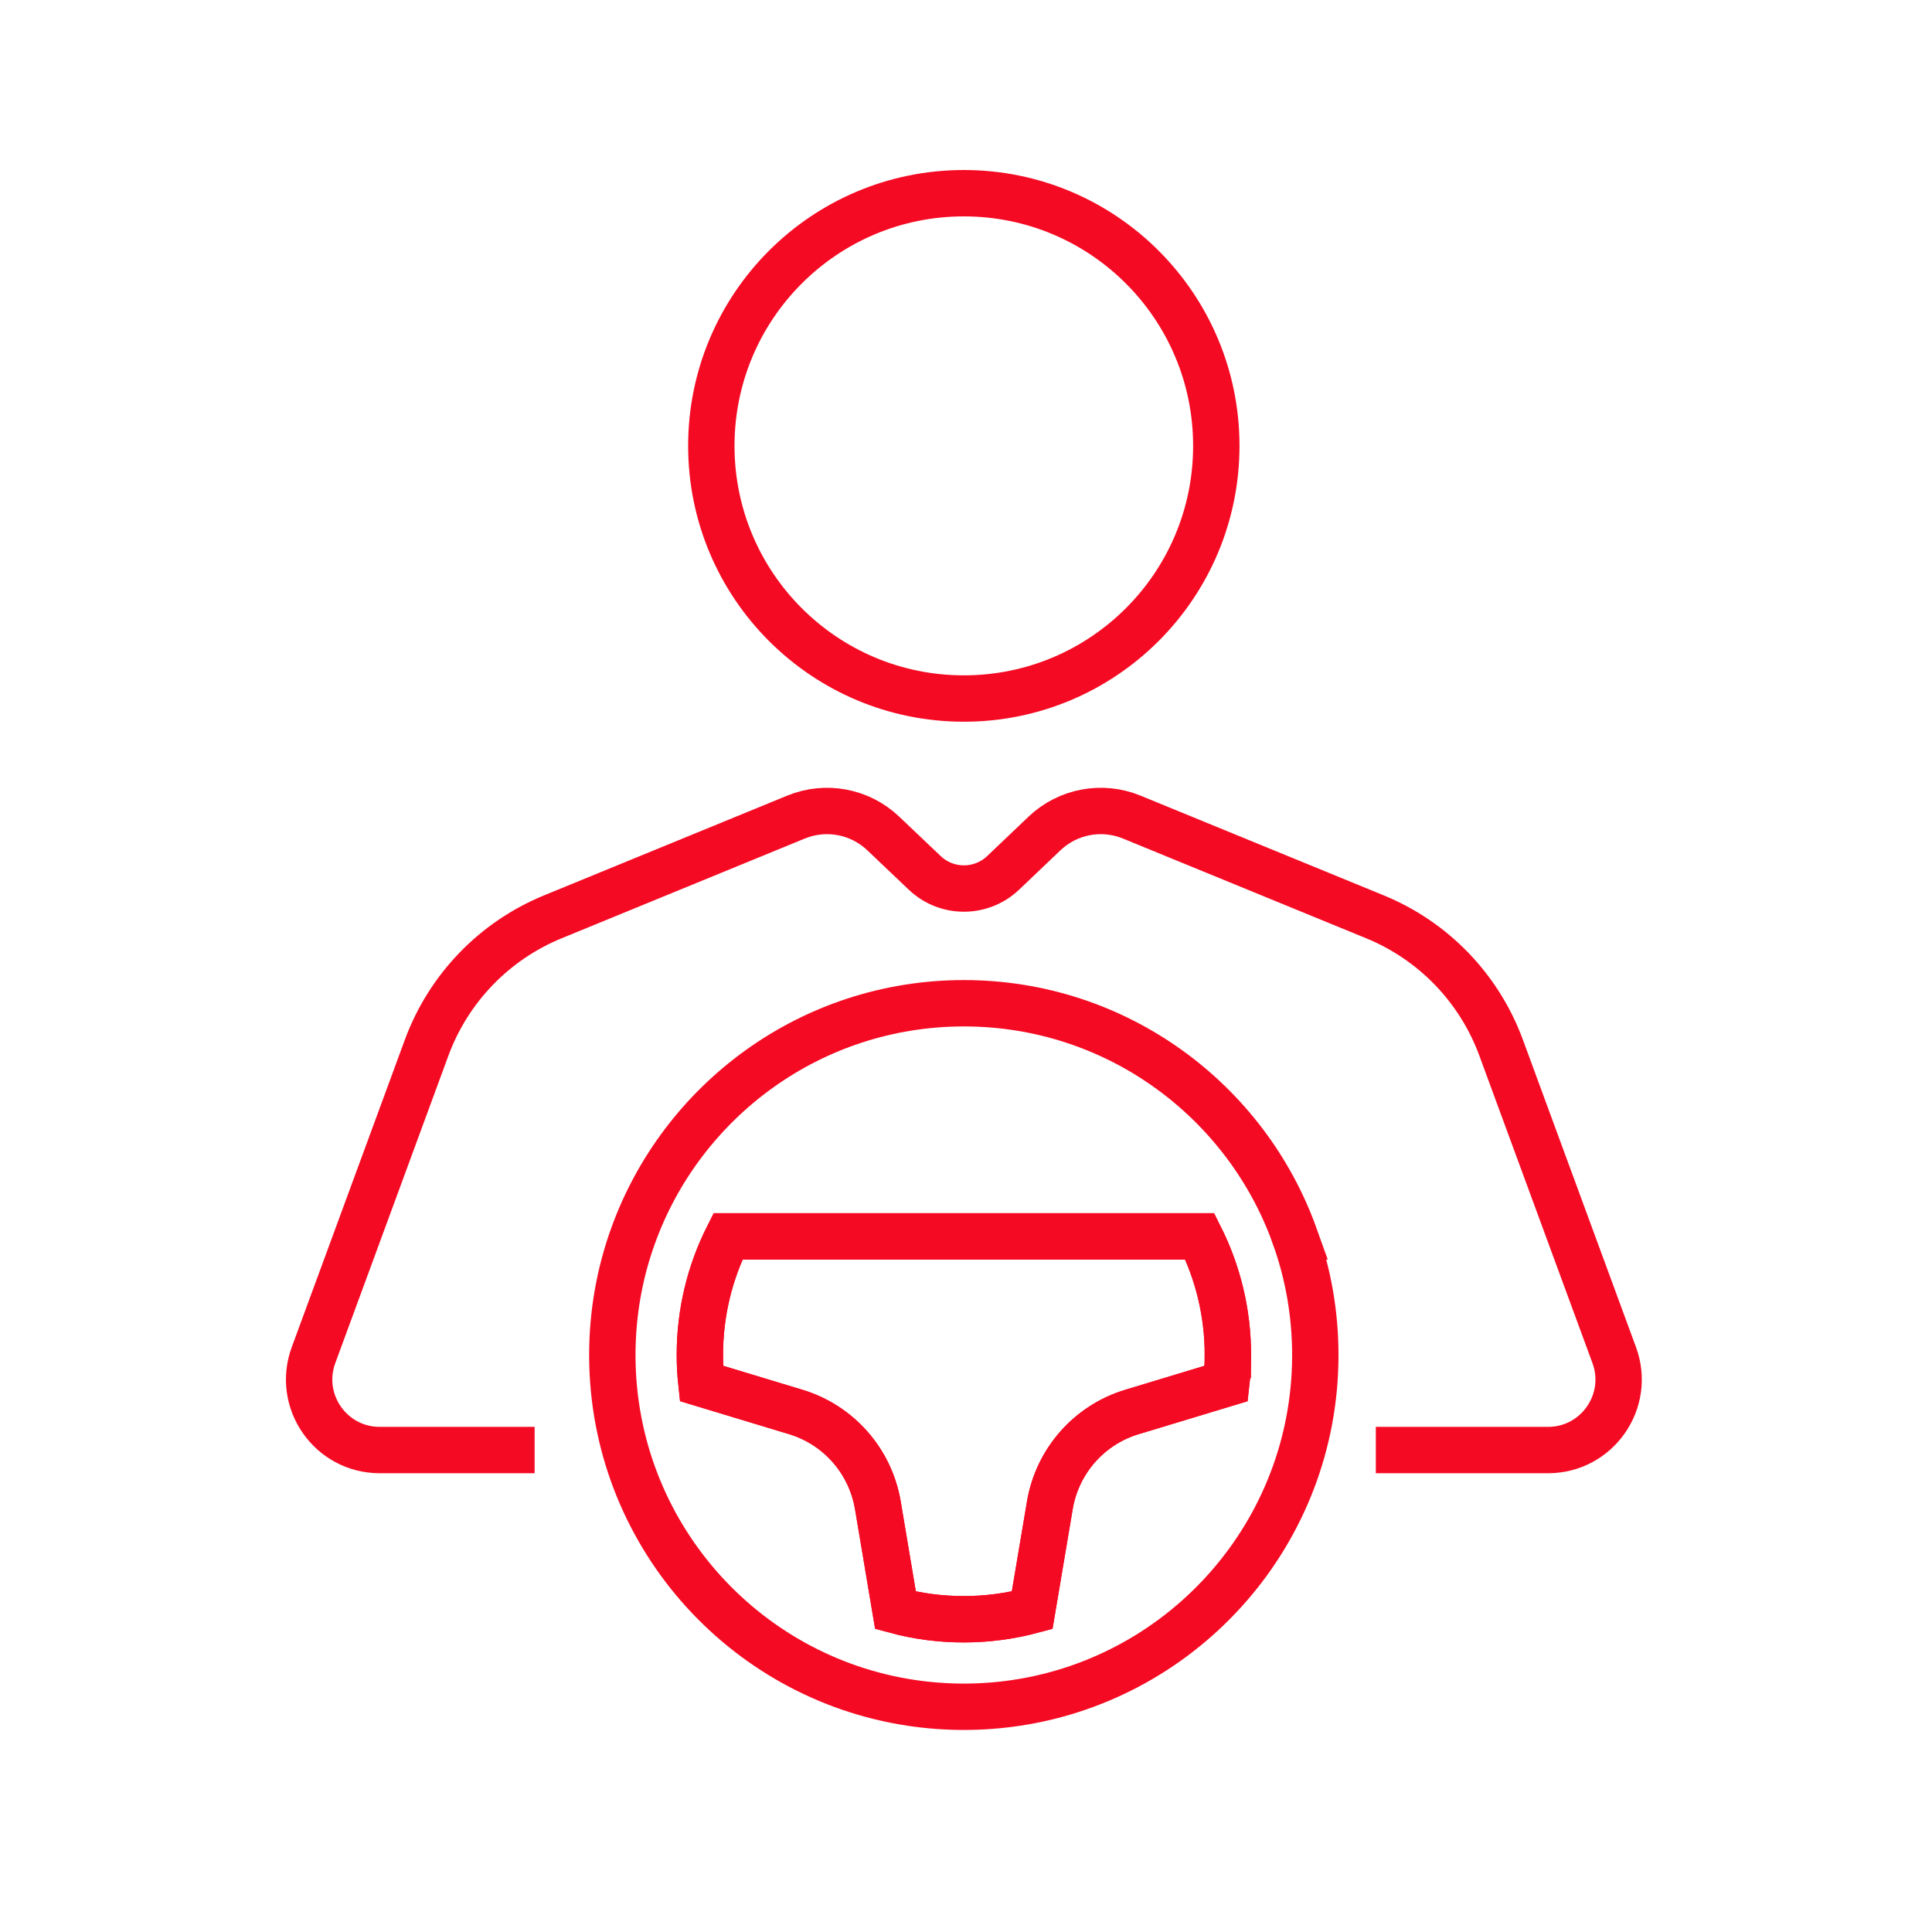
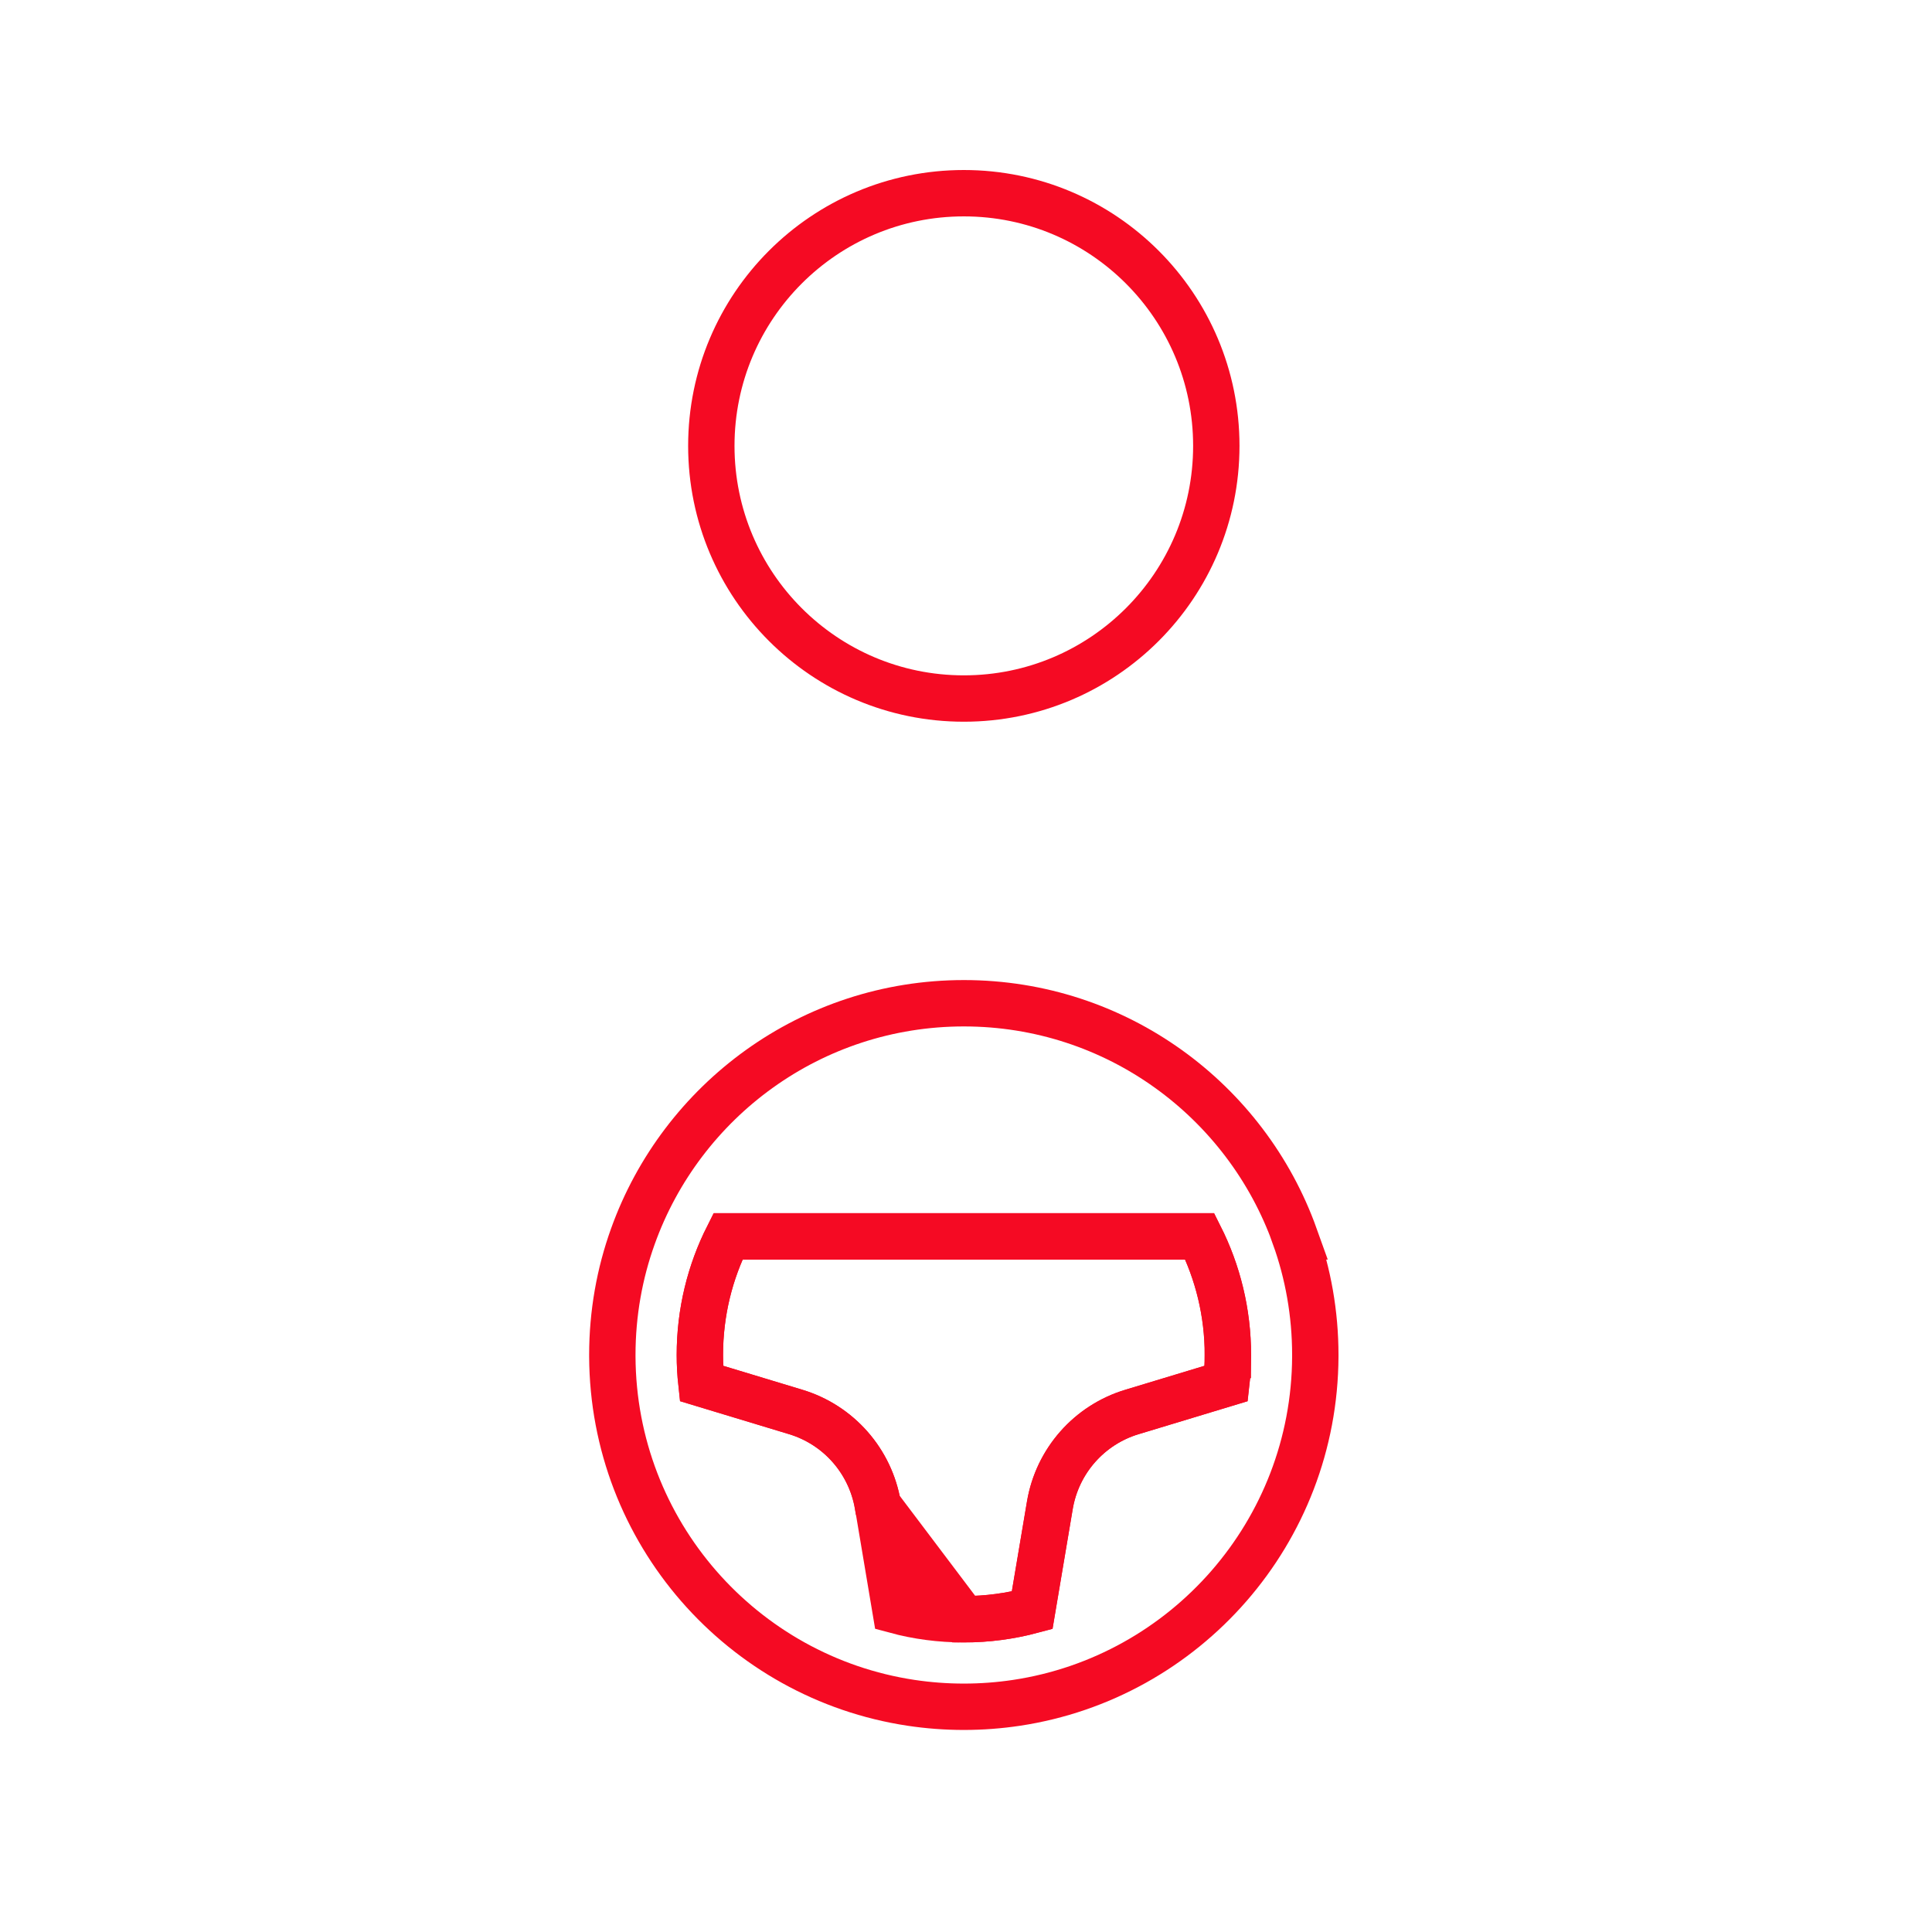
<svg xmlns="http://www.w3.org/2000/svg" width="50" height="50" viewBox="0 0 50 50" fill="none">
-   <path d="M13.236 37.527H9.826C8.557 37.527 7.675 36.263 8.114 35.07L11.041 27.115C11.607 25.578 12.792 24.349 14.306 23.728L20.601 21.146C21.369 20.831 22.253 20.995 22.856 21.568L23.933 22.591C24.5 23.13 25.39 23.13 25.96 22.591L27.034 21.568C27.637 20.995 28.521 20.831 29.289 21.146L35.585 23.728C37.1 24.349 38.284 25.578 38.849 27.115L41.776 35.07C42.215 36.263 41.333 37.527 40.064 37.527H36.206" stroke="#F50A23" stroke-width="1.2" stroke-linecap="square" />
  <path d="M24.944 18.078C28.553 18.078 31.478 15.15 31.478 11.539C31.478 7.928 28.553 5 24.944 5C21.335 5 18.409 7.928 18.409 11.539C18.409 15.15 21.335 18.078 24.944 18.078Z" stroke="#F50A23" stroke-width="1.2" stroke-linecap="square" />
  <path d="M33.51 31.997C32.252 28.48 28.892 25.964 24.945 25.964C20.998 25.964 17.639 28.479 16.379 31.997C16.034 32.956 15.847 33.991 15.847 35.068C15.847 35.081 15.847 35.095 15.847 35.107C15.867 39.653 19.213 43.412 23.578 44.069C24.024 44.136 24.48 44.171 24.944 44.171C25.407 44.171 25.864 44.136 26.309 44.069C30.673 43.412 34.021 39.653 34.04 35.107C34.04 35.095 34.04 35.081 34.04 35.068C34.04 33.991 33.853 32.956 33.508 31.997H33.51ZM29.297 36.541C28.187 36.876 27.363 37.812 27.171 38.957L26.713 41.674C26.149 41.825 25.557 41.906 24.945 41.906C24.334 41.906 23.74 41.827 23.176 41.674L22.72 38.957C22.527 37.812 21.703 36.876 20.593 36.541L18.154 35.803C18.127 35.561 18.113 35.317 18.113 35.068C18.113 33.964 18.374 32.921 18.841 31.997H31.051C31.516 32.921 31.779 33.964 31.779 35.068C31.779 35.317 31.766 35.561 31.738 35.803L29.299 36.541H29.297Z" stroke="#F50A23" stroke-width="1.2" stroke-linecap="square" />
-   <path d="M31.776 35.068C31.776 35.317 31.763 35.561 31.735 35.803L29.296 36.541C28.186 36.876 27.362 37.812 27.169 38.957L26.711 41.674C26.147 41.825 25.555 41.906 24.944 41.906C24.332 41.906 23.739 41.827 23.175 41.674L22.718 38.957C22.525 37.812 21.701 36.876 20.591 36.541L18.152 35.803C18.126 35.561 18.112 35.317 18.112 35.068C18.112 33.964 18.373 32.921 18.839 31.997H31.049C31.515 32.921 31.777 33.964 31.777 35.068H31.776Z" stroke="#F50A23" stroke-width="1.2" stroke-linecap="square" />
+   <path d="M31.776 35.068C31.776 35.317 31.763 35.561 31.735 35.803L29.296 36.541C28.186 36.876 27.362 37.812 27.169 38.957L26.711 41.674C26.147 41.825 25.555 41.906 24.944 41.906L22.718 38.957C22.525 37.812 21.701 36.876 20.591 36.541L18.152 35.803C18.126 35.561 18.112 35.317 18.112 35.068C18.112 33.964 18.373 32.921 18.839 31.997H31.049C31.515 32.921 31.777 33.964 31.777 35.068H31.776Z" stroke="#F50A23" stroke-width="1.2" stroke-linecap="square" />
</svg>